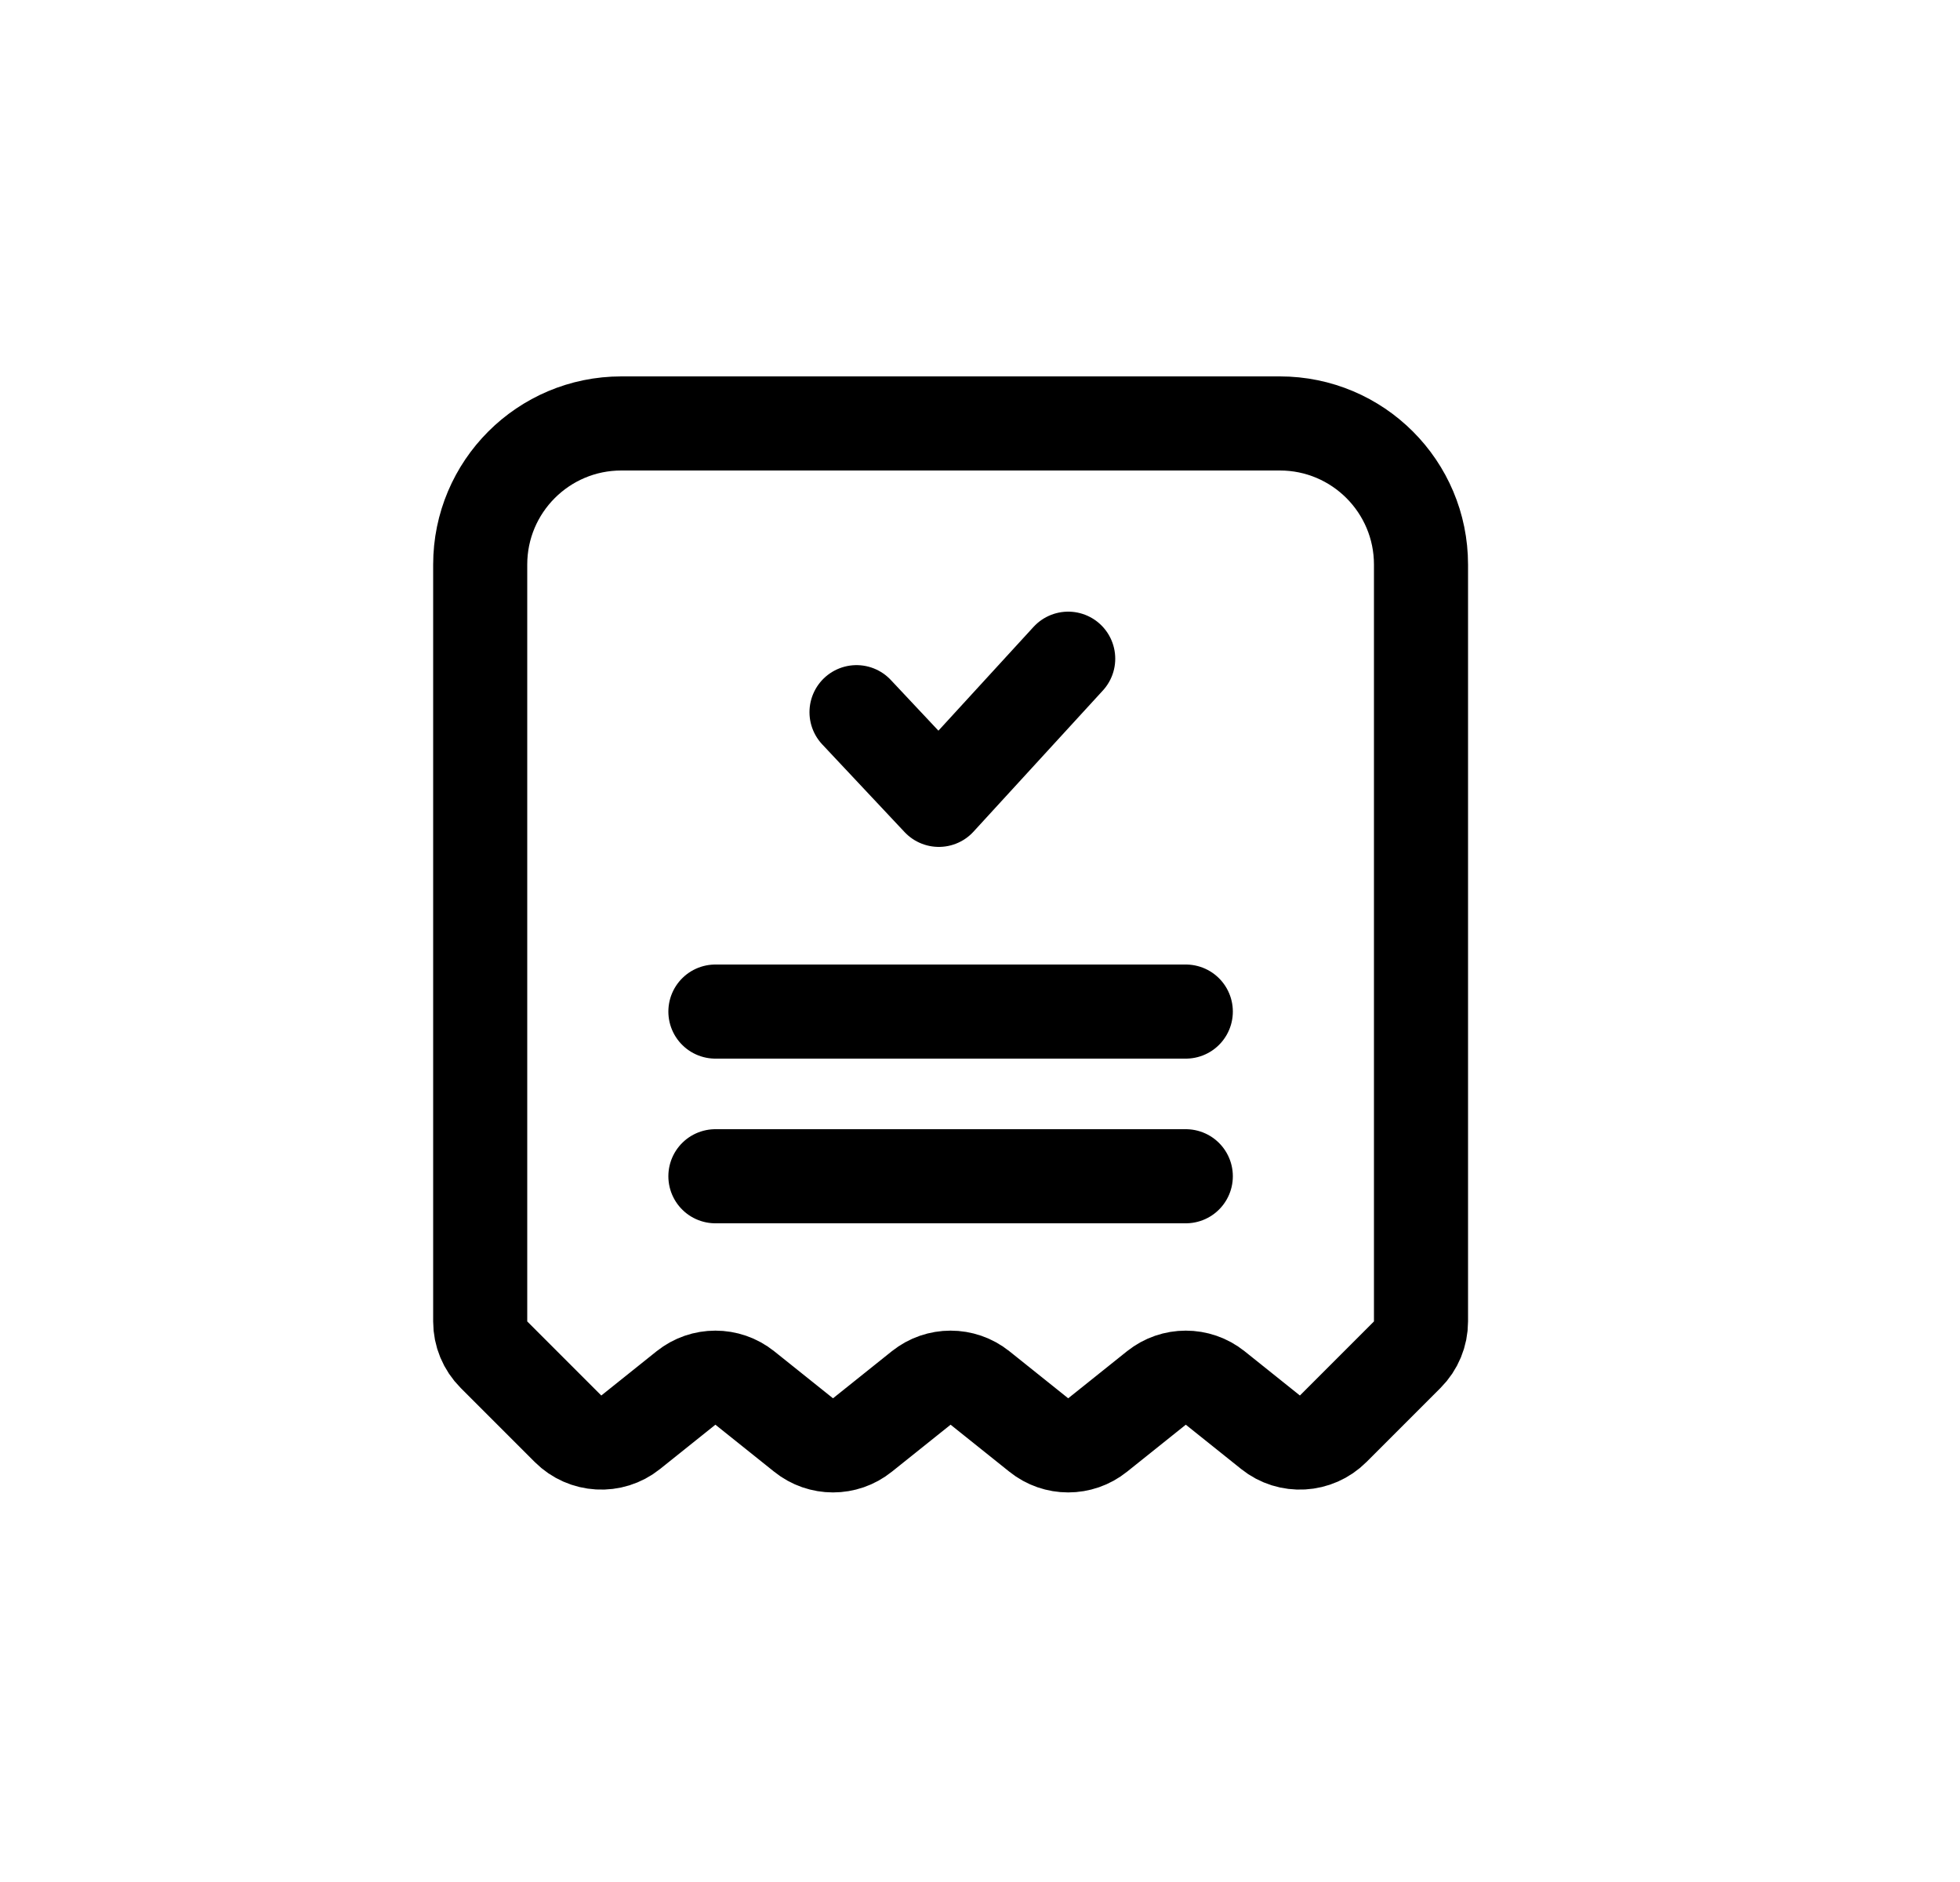
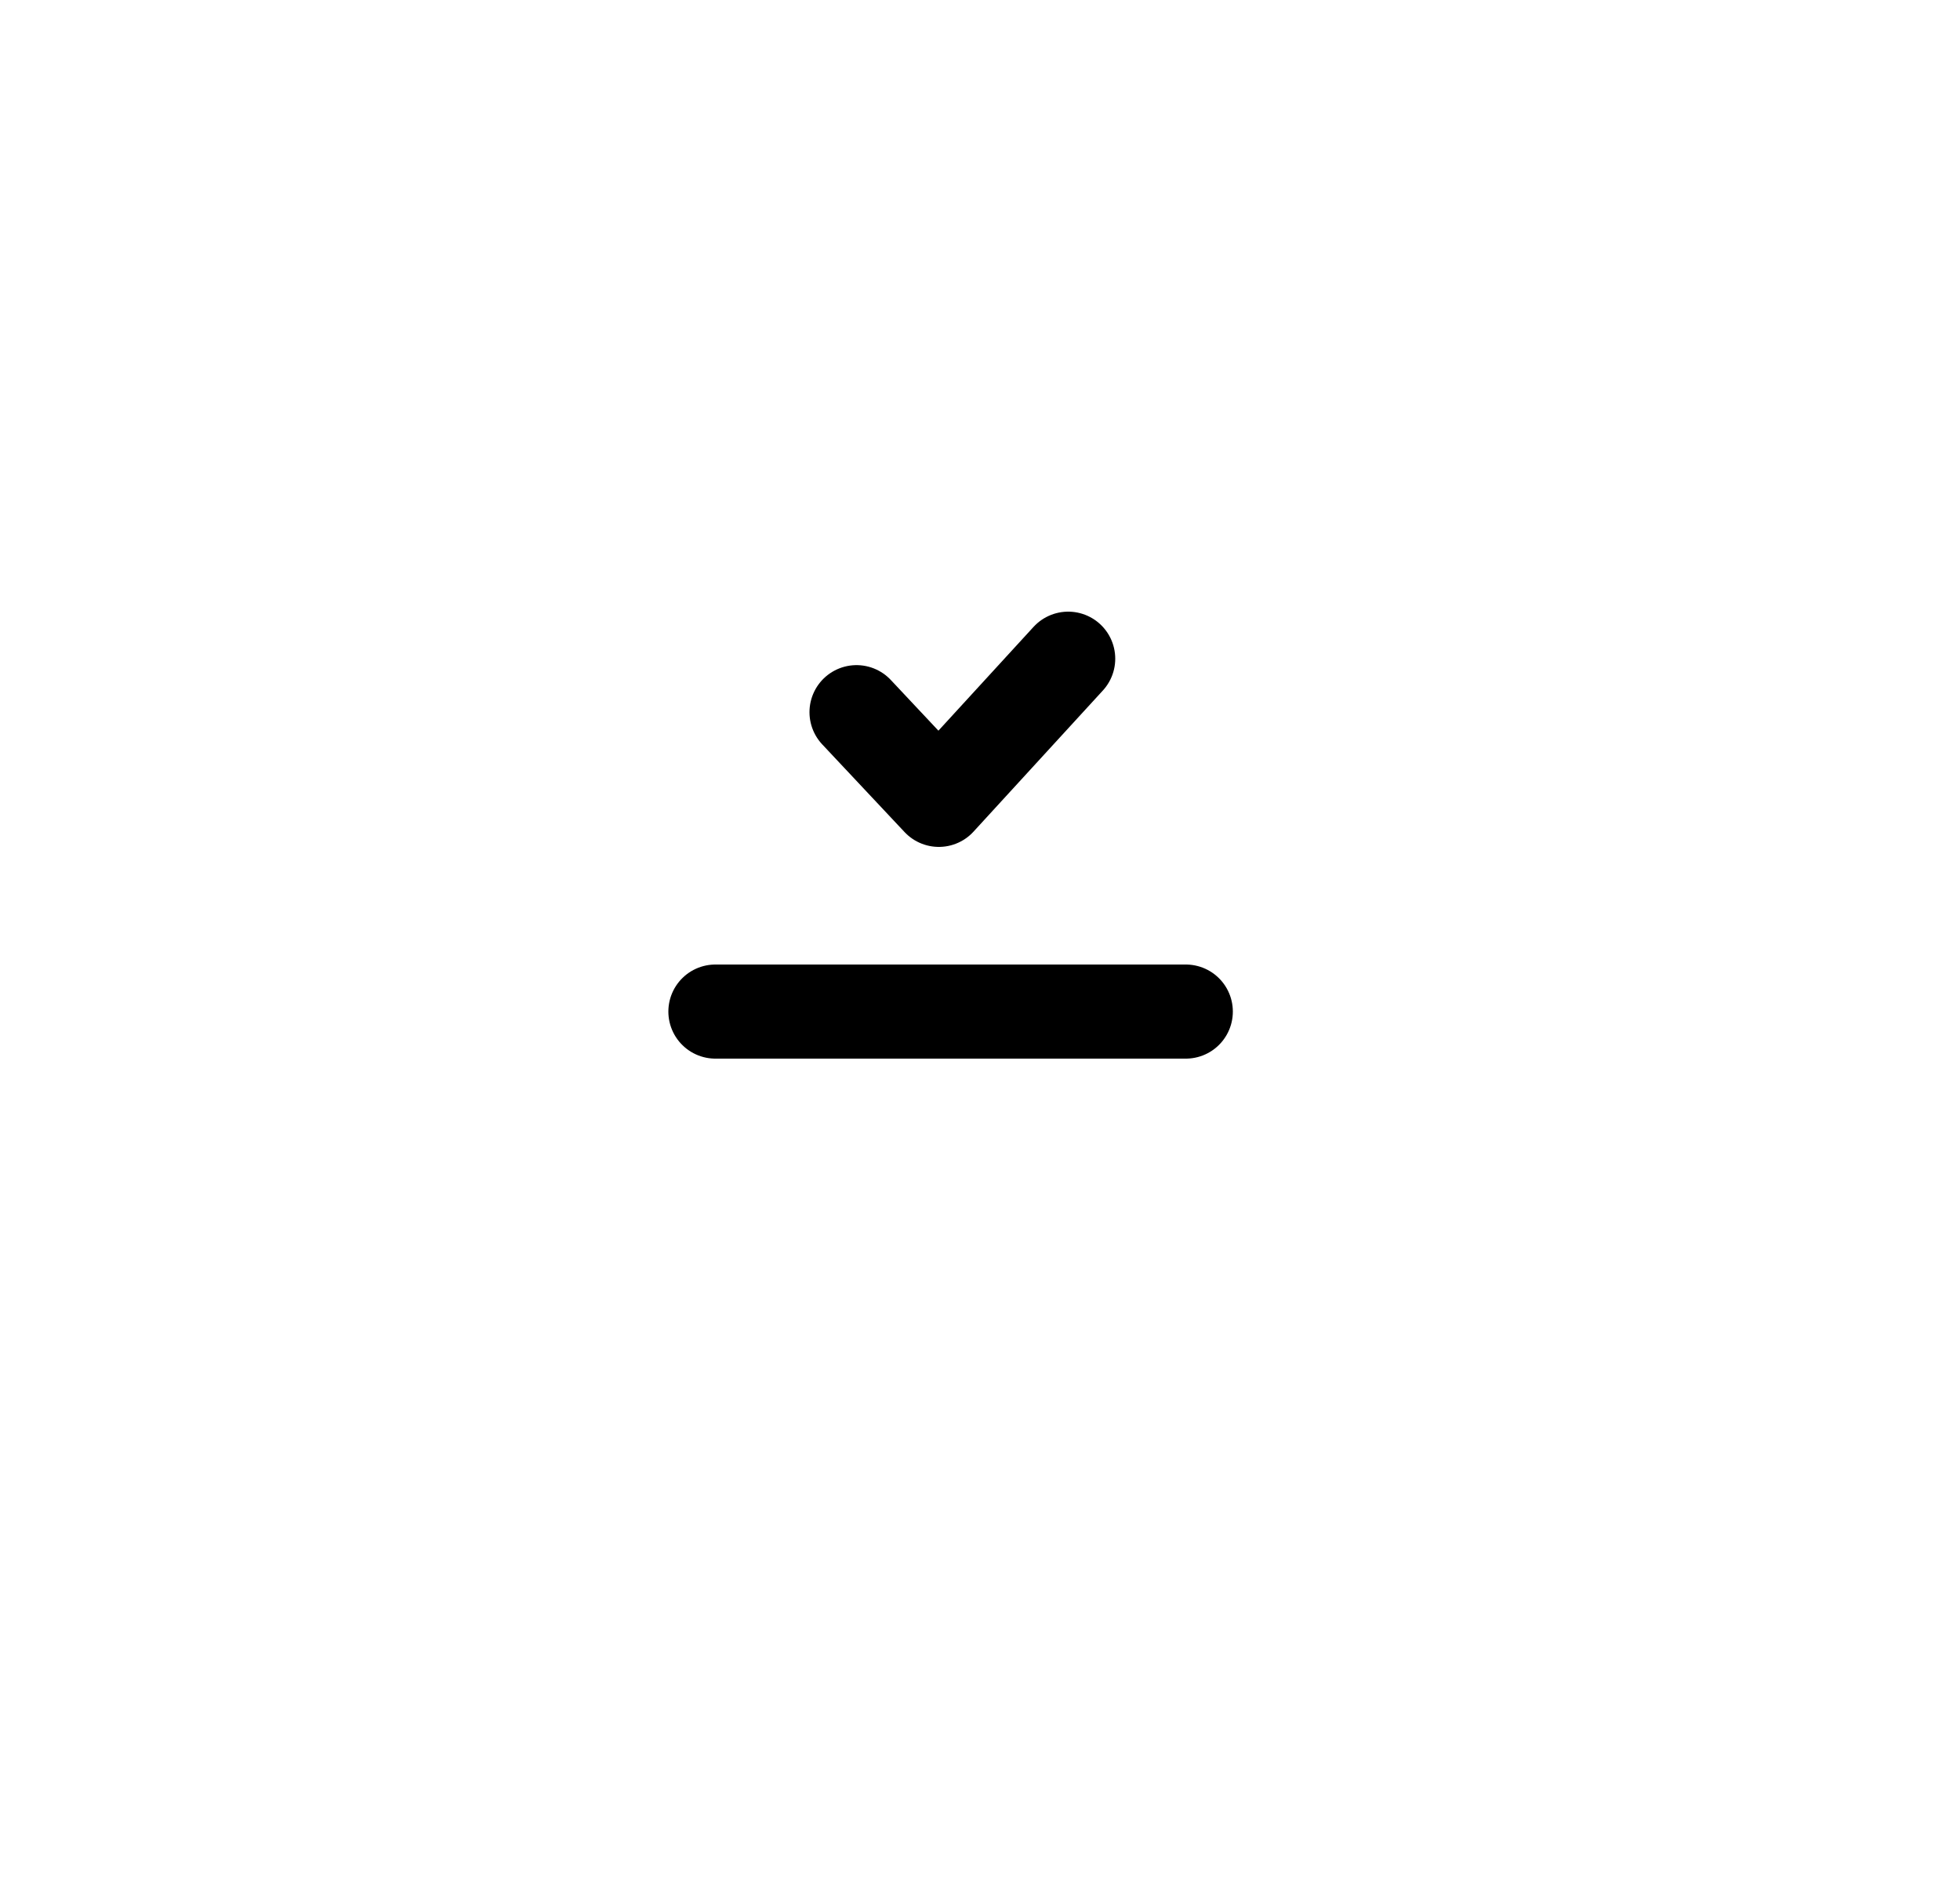
<svg xmlns="http://www.w3.org/2000/svg" width="25" height="24" viewBox="0 0 25 24" fill="none">
-   <path d="M16.325 5.4H7.925C6.931 5.4 6.125 6.206 6.125 7.2V16.852C6.125 17.011 6.188 17.163 6.301 17.276L7.245 18.22C7.461 18.436 7.806 18.456 8.044 18.265L8.75 17.7C8.969 17.525 9.281 17.525 9.5 17.7L10.25 18.3C10.469 18.476 10.781 18.476 11 18.3L11.75 17.7C11.969 17.525 12.281 17.525 12.5 17.7L13.25 18.3C13.469 18.476 13.781 18.476 14 18.3L14.75 17.7C14.969 17.525 15.281 17.525 15.5 17.7L16.206 18.265C16.444 18.456 16.789 18.436 17.005 18.22L17.949 17.276C18.062 17.163 18.125 17.011 18.125 16.852V7.2C18.125 6.206 17.319 5.4 16.325 5.4Z" stroke="black" stroke-width="1.2" stroke-linecap="round" stroke-linejoin="round" />
  <path d="M13.625 8.4L11.975 10.2L10.925 9.082" stroke="black" stroke-width="1.2" stroke-linecap="round" stroke-linejoin="round" />
  <path d="M9.125 12.9H15.125" stroke="black" stroke-width="1.2" stroke-linecap="round" stroke-linejoin="round" />
-   <path d="M9.125 15H15.125" stroke="black" stroke-width="1.2" stroke-linecap="round" stroke-linejoin="round" />
</svg>